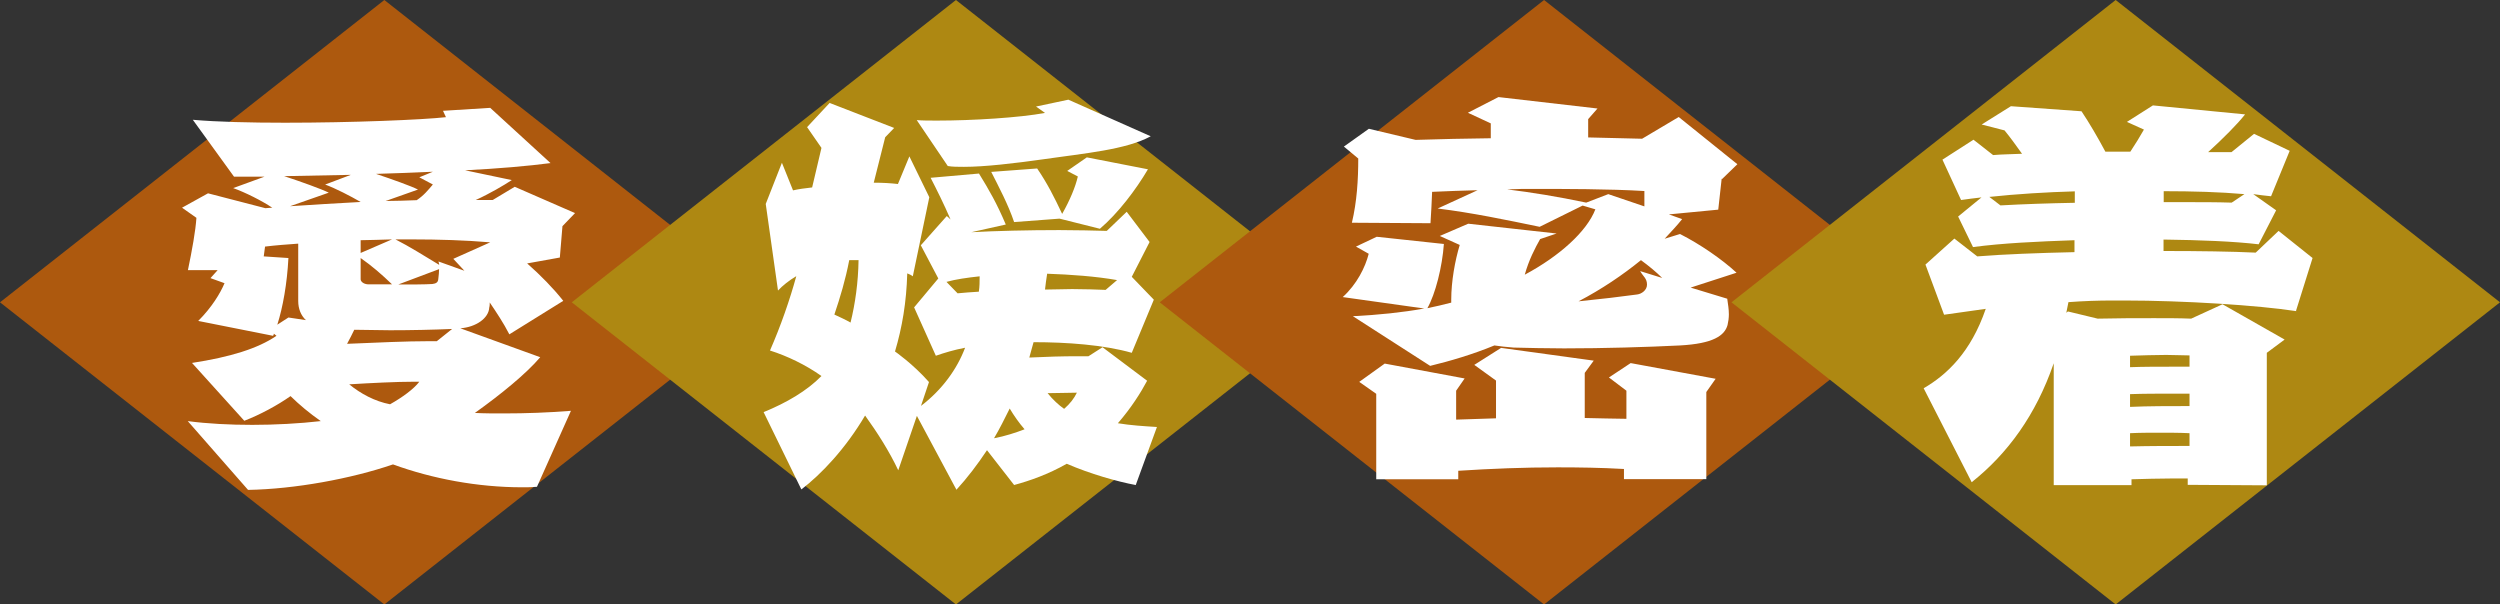
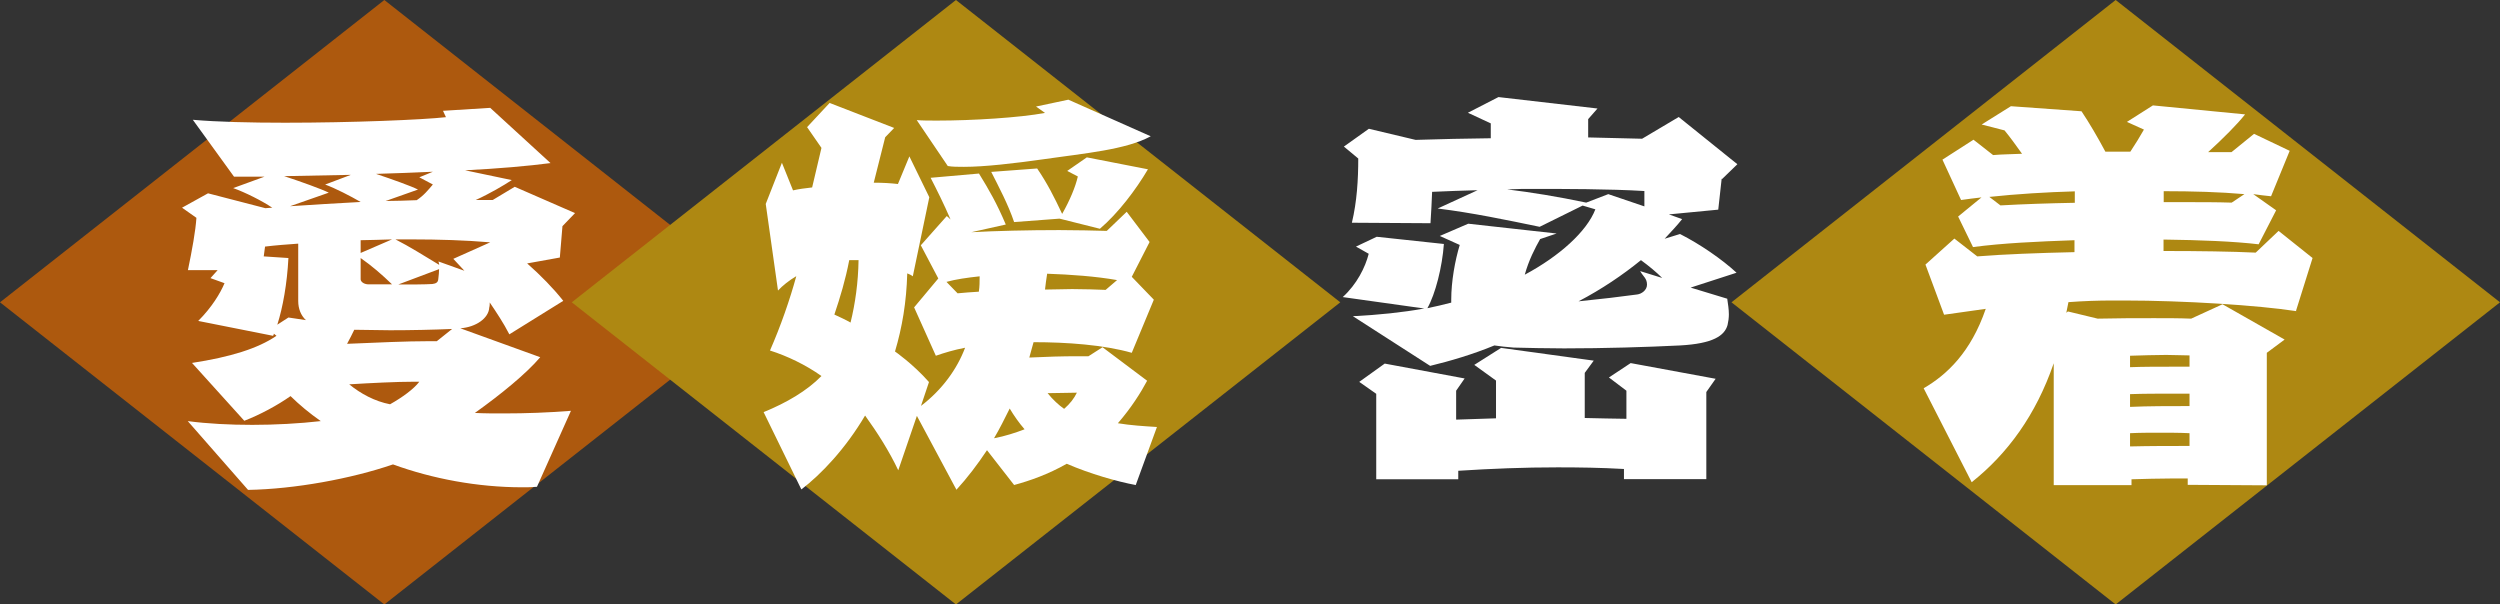
<svg xmlns="http://www.w3.org/2000/svg" id="_レイヤー_2" data-name="レイヤー_2" viewBox="0 0 152.99 36.99">
  <rect x="0" y="0" width="152.99" height="36.99" fill="#333333" stroke="none" />
  <defs>
    <style>
      .cls-1 {
        fill: #fff;
      }

      .cls-2 {
        fill: #ae8812;
      }

      .cls-3 {
        fill: #ad590e;
      }
    </style>
  </defs>
  <g id="_愛媛密着" data-name="愛媛密着">
    <g>
      <g id="_長方形_516" data-name="長方形_516">
        <polygon class="cls-3" points="23.52 0 0 18.5 23.52 36.99 47.03 18.5 23.52 0" />
      </g>
      <g id="_長方形_516_のコピー" data-name="長方形_516_のコピー">
        <polygon class="cls-2" points="58.5 0 34.99 18.5 58.5 36.99 82.02 18.5 58.5 0" />
      </g>
      <g id="_長方形_516_のコピー_2" data-name="長方形_516_のコピー_2">
-         <polygon class="cls-3" points="94.49 0 70.97 18.5 94.49 36.99 118 18.5 94.49 0" />
-       </g>
+         </g>
      <g id="_長方形_516_のコピー_3" data-name="長方形_516_のコピー_3">
        <polygon class="cls-2" points="129.47 0 105.96 18.5 129.47 36.99 152.99 18.5 129.47 0" />
      </g>
      <g>
-         <path class="cls-1" d="M34.42,13.84l-.16,1.92-2,.36c.83.73,1.61,1.53,2.21,2.29l-3.3,2.05c-.36-.7-.78-1.33-1.2-1.95,0,.1,0,.21-.03.31-.03.65-.81,1.2-1.77,1.27l4.89,1.77c-.86,1.01-2.39,2.26-4,3.41.57.03,1.17.03,1.77.03,1.35,0,2.73-.05,4.11-.16l-2.08,4.65c-.31.03-.6.03-.91.03-2.7,0-5.49-.52-7.9-1.4-2.57.88-6.01,1.51-8.87,1.56l-3.69-4.21c1.2.16,2.57.23,3.95.23s2.89-.08,4.19-.23c-.7-.49-1.3-.99-1.85-1.53-.81.57-1.87,1.14-2.83,1.51l-3.2-3.54c2.34-.36,4.03-.88,5.17-1.66l-.16-.13c0,.05-.03.1-.05.13l-4.58-.91c.83-.83,1.35-1.69,1.61-2.31l-.86-.31.44-.49h-1.82c.26-1.25.47-2.42.52-3.2l-.88-.62,1.59-.88,3.51.91c.13,0,.26-.03.42-.03-.62-.42-1.66-.94-2.39-1.2l1.92-.7h-1.87l-2.52-3.48c1.48.13,3.51.18,5.64.18,4.06,0,8.45-.18,9.85-.34l-.18-.39,2.89-.18,3.69,3.38c-1.38.18-3.2.34-5.23.44l2.86.6c-.47.31-1.35.83-2.21,1.22h1.04l1.35-.81,3.69,1.61-.78.81ZM18.25,18.42v-3.51c-.7.05-1.38.1-2.03.18-.03.18-.05.39-.08.6l1.51.1c-.08,1.56-.34,3.02-.68,4.08l.68-.44,1.07.16c-.31-.29-.47-.7-.47-1.17ZM19.88,11.3l1.59-.6c-1.4.03-2.78.05-4.08.08,1.04.34,2.26.78,2.73,1.01l-2.37.83c1.43-.1,2.89-.18,4.32-.26-.62-.36-1.53-.83-2.18-1.07ZM23.84,20.21c-.75,0-1.48-.03-2.16-.03-.13.29-.29.57-.44.86,1.85-.08,3.69-.16,4.94-.16h.55l.94-.75c-1.14.05-2.52.08-3.82.08ZM25.32,23.36c-1.04,0-2.65.08-3.95.16.7.57,1.56,1.04,2.5,1.22.75-.42,1.46-.94,1.79-1.38h-.34ZM22.07,14.7v.78l1.92-.83c-.65.03-1.27.03-1.92.05ZM22.07,15.79v1.3c0,.13.16.29.44.31h1.48c-.62-.6-1.22-1.12-1.92-1.61ZM25.66,10.85l.83-.34c-1.14.05-2.31.1-3.48.13,1.01.34,2.16.75,2.57.96l-1.98.7c.65,0,1.27-.03,1.9-.05.44-.29.7-.62.99-.96l-.83-.44ZM25.19,14.65h-.99c.83.42,1.77,1.01,2.68,1.56-.03-.1-.03-.18-.05-.21l1.59.57c-.23-.23-.44-.49-.68-.73l2.26-1.01c-1.53-.13-3.15-.18-4.81-.18ZM24.38,17.41c.81,0,1.61,0,2.08-.03.23-.03.34-.1.36-.29.03-.23.05-.47.05-.62l-2.5.94Z" />
+         <path class="cls-1" d="M34.42,13.84l-.16,1.92-2,.36c.83.73,1.61,1.53,2.21,2.29l-3.3,2.05c-.36-.7-.78-1.33-1.2-1.95,0,.1,0,.21-.03.31-.03.65-.81,1.2-1.77,1.27l4.89,1.77c-.86,1.01-2.39,2.26-4,3.41.57.03,1.17.03,1.77.03,1.35,0,2.73-.05,4.11-.16l-2.08,4.65c-.31.03-.6.03-.91.03-2.7,0-5.49-.52-7.9-1.4-2.57.88-6.01,1.51-8.87,1.56l-3.69-4.21c1.2.16,2.57.23,3.95.23s2.89-.08,4.19-.23c-.7-.49-1.3-.99-1.85-1.53-.81.57-1.87,1.14-2.83,1.51l-3.2-3.54c2.34-.36,4.03-.88,5.17-1.66l-.16-.13c0,.05-.03.1-.05.13l-4.58-.91c.83-.83,1.35-1.69,1.61-2.31l-.86-.31.44-.49h-1.82c.26-1.25.47-2.42.52-3.2l-.88-.62,1.59-.88,3.51.91c.13,0,.26-.03.42-.03-.62-.42-1.66-.94-2.39-1.2l1.92-.7h-1.87l-2.52-3.48c1.48.13,3.51.18,5.64.18,4.06,0,8.45-.18,9.85-.34l-.18-.39,2.89-.18,3.69,3.38c-1.38.18-3.2.34-5.23.44l2.86.6c-.47.31-1.35.83-2.21,1.22h1.04l1.35-.81,3.69,1.61-.78.81ZM18.25,18.42v-3.51c-.7.05-1.38.1-2.03.18-.03.18-.05.39-.08.6l1.51.1c-.08,1.56-.34,3.02-.68,4.08l.68-.44,1.07.16c-.31-.29-.47-.7-.47-1.17ZM19.88,11.3l1.59-.6c-1.4.03-2.78.05-4.08.08,1.04.34,2.26.78,2.73,1.01l-2.37.83c1.43-.1,2.89-.18,4.32-.26-.62-.36-1.53-.83-2.18-1.07ZM23.84,20.21c-.75,0-1.48-.03-2.16-.03-.13.29-.29.57-.44.86,1.85-.08,3.69-.16,4.94-.16h.55l.94-.75c-1.14.05-2.52.08-3.82.08ZM25.32,23.36c-1.04,0-2.65.08-3.95.16.7.57,1.56,1.04,2.5,1.22.75-.42,1.46-.94,1.79-1.38ZM22.07,14.7v.78l1.92-.83c-.65.03-1.27.03-1.92.05ZM22.07,15.79v1.3c0,.13.16.29.44.31h1.48c-.62-.6-1.22-1.12-1.92-1.61ZM25.66,10.85l.83-.34c-1.14.05-2.31.1-3.48.13,1.01.34,2.16.75,2.57.96l-1.98.7c.65,0,1.27-.03,1.9-.05.44-.29.7-.62.99-.96l-.83-.44ZM25.19,14.65h-.99c.83.42,1.77,1.01,2.68,1.56-.03-.1-.03-.18-.05-.21l1.59.57c-.23-.23-.44-.49-.68-.73l2.26-1.01c-1.53-.13-3.15-.18-4.81-.18ZM24.38,17.41c.81,0,1.61,0,2.08-.03.23-.03.34-.1.36-.29.03-.23.05-.47.05-.62l-2.5.94Z" />
        <path class="cls-1" d="M69.49,29.68c-1.12-.21-2.78-.68-4.21-1.3-1.14.65-2.26,1.04-3.22,1.3l-1.66-2.13c-.57.86-1.2,1.69-1.87,2.42l-2.42-4.52-1.14,3.33c-.55-1.17-1.3-2.34-2.03-3.35-1.2,2.03-2.68,3.59-3.9,4.52l-2.31-4.73c1.4-.57,2.65-1.3,3.54-2.21-.96-.68-2.08-1.22-3.15-1.56.65-1.48,1.22-3.12,1.61-4.55-.44.26-.83.57-1.12.88l-.75-5.3.99-2.52.68,1.69c.34-.08.73-.13,1.17-.18l.57-2.42-.88-1.27,1.38-1.48,3.95,1.53-.55.57-.7,2.78c.55,0,1.04.03,1.48.08l.7-1.69,1.22,2.5-1.01,4.84c-.1-.08-.21-.13-.34-.18-.05,1.77-.31,3.3-.75,4.78,0,0,1.09.75,2.08,1.87l-.49,1.46c1.3-.99,2.21-2.26,2.7-3.56-.68.13-1.27.31-1.79.49l-1.33-2.96,1.48-1.77-1.07-2.03,1.59-1.79.23.21c-.39-.91-.83-1.79-1.22-2.55l2.96-.26c.62,1.01,1.09,1.82,1.64,3.12l-2.11.47c1.46-.08,3.51-.13,5.38-.13,1.09,0,2.11.03,2.91.05l1.22-1.17,1.4,1.85-1.09,2.13,1.35,1.4-1.35,3.25c-1.72-.49-3.98-.65-6.01-.65-.08.31-.18.62-.26.94,1.01-.05,2.08-.08,2.89-.08h.73l.86-.55,2.73,2.05c-.39.73-.96,1.64-1.79,2.6.78.13,1.59.18,2.39.23l-1.3,3.56ZM51.97,15.92c-.23,1.2-.55,2.26-.91,3.33.34.16.68.31.99.49.29-1.17.47-2.47.49-3.82h-.57ZM63.9,9.74c-1.85.26-3.64.47-4.91.47-.39,0-.7,0-.99-.05l-1.9-2.81c.36.03.78.03,1.25.03,2.16,0,5.07-.18,6.6-.47l-.55-.39,1.98-.42,5.04,2.24c-1.53.83-4.06,1.04-6.53,1.4ZM57.92,17.25l.68.7c.39-.03.83-.08,1.3-.1.05-.31.05-.62.05-.94-.75.08-1.46.18-2.03.34ZM67.31,14l-2.47-.62-2.78.21c-.36-1.07-.94-2.16-1.4-3.07l2.81-.21c.62.91,1.04,1.74,1.53,2.78.47-.83.81-1.64.96-2.29l-.65-.34,1.2-.83,3.74.73c-.75,1.27-1.82,2.68-2.94,3.64ZM61.79,25c-.31.62-.62,1.25-.96,1.82.68-.13,1.33-.34,1.87-.55-.34-.39-.65-.83-.91-1.27ZM64.08,16.76c-.05.34-.1.65-.13.96.57,0,1.14-.03,1.66-.03.78,0,1.48.03,2.05.05l.7-.6c-1.3-.23-2.83-.34-4.29-.39ZM64.11,24.06c.31.39.68.73,1.01.96.36-.31.62-.65.78-.99-.49,0-1.17.03-1.79.03Z" />
        <path class="cls-1" d="M105.36,10.93l-.21,1.9-3.02.29.81.29c-.31.39-.68.78-1.07,1.2l.94-.29c1.22.62,2.55,1.53,3.46,2.37l-2.81.91,2.24.68c.05.34.1.65.1.96,0,.21-.03.44-.08.65-.18.65-.88,1.14-2.91,1.25-1.98.1-4.68.18-7.1.18-1.12,0-2.18-.03-3.09-.05-.44-.03-.81-.08-1.17-.13-1.33.55-2.73.96-3.93,1.25l-4.73-3.04c1.61-.08,3.02-.23,4.37-.47l-4.99-.7c.86-.78,1.38-1.82,1.59-2.65l-.78-.44,1.27-.6,4.11.44c-.1,1.4-.52,3.07-1.01,3.93.49-.1.96-.21,1.46-.34v-.18c0-1.12.23-2.39.52-3.35l-1.22-.55,1.74-.75,5.41.6-1.01.34c-.31.55-.7,1.3-.94,2.18,2.13-1.14,3.8-2.65,4.32-4l-.78-.23-2.63,1.3c-2.03-.42-4.13-.86-6.24-1.12l2.44-1.12c-.91.03-1.85.05-2.78.1-.03.62-.05,1.25-.1,1.92l-4.81-.03c.31-1.3.39-2.63.39-3.93l-.88-.73,1.53-1.09,2.86.68c1.51-.05,3.07-.08,4.6-.1v-.91l-1.4-.65,1.87-.96,6.06.7-.57.65v1.12c1.14.03,2.24.05,3.3.08l2.24-1.33,3.59,2.89-.94.91ZM104.42,23.99v5.33h-5.04v-.62c-1.4-.08-2.76-.1-4.06-.1-2.05,0-4.06.08-6.08.21v.52h-5.02v-5.23l-1.04-.73,1.56-1.12,4.89.91-.52.75v1.77c.83-.03,1.64-.05,2.44-.08v-2.31l-1.33-.96,1.64-1.04,5.67.78-.55.75v2.76c.86.03,1.69.03,2.55.05v-1.72l-1.07-.81,1.33-.88,5.2.96-.57.81ZM100.63,11.69c-2.11-.13-5.04-.13-6.84-.13-.44,0-.96,0-1.56.03,1.48.18,3.09.44,4.84.81l1.35-.52,2.21.75v-.94ZM100.42,15.92c-1.12.91-2.39,1.77-3.82,2.52,1.3-.13,2.65-.29,3.59-.42.26-.03.6-.26.6-.6,0-.39-.23-.49-.42-.83l1.35.42c-.36-.36-.81-.73-1.3-1.09Z" />
        <path class="cls-1" d="M140.52,19.04c-2.31-.36-6.94-.65-10.48-.65h-.81c-.81,0-1.72.03-2.65.1-.05.21-.08.44-.13.65l.1-.08,1.82.44c1.22-.03,2.37-.03,3.46-.03.78,0,1.53,0,2.26.03l1.92-.88,3.8,2.16-1.09.81v8.11l-4.84-.03v-.39h-.94c-.86,0-1.69.03-2.5.05v.36h-4.76v-7.46c-1.09,3.17-2.83,5.54-5.02,7.28l-2.94-5.75c1.43-.83,2.89-2.21,3.8-4.86-.96.13-1.87.26-2.55.36l-1.14-3.07,1.77-1.59,1.4,1.09c1.61-.13,3.72-.21,5.95-.26v-.73c-2.29.08-4.42.18-6.21.42l-.91-1.87,1.43-1.17c-.42.05-.86.1-1.25.16l-1.14-2.47,1.9-1.22,1.2.94c.57-.05,1.17-.05,1.77-.08-.39-.55-.75-1.04-1.07-1.43l-1.4-.36,1.79-1.12,4.32.31c.47.7.99,1.59,1.46,2.47h1.53c.31-.47.6-.94.83-1.35l-1.04-.47,1.59-1.01,5.64.55c-.47.6-1.35,1.48-2.26,2.31h1.43l1.38-1.12,2.18,1.04-1.14,2.78c-.34-.03-.7-.08-1.09-.13l1.4.99-1.07,2.08c-1.53-.18-3.56-.26-5.82-.29v.7c2.18,0,4.19.03,5.64.1l1.4-1.33,2.08,1.66-1.01,3.22ZM126.97,11.71c-1.74.05-3.54.16-5.23.34l.68.52c1.43-.08,2.96-.13,4.55-.16v-.7ZM133.99,21.75c-.44,0-.91-.03-1.43-.03-.7,0-1.46.03-2.21.05v.7c.83-.03,1.72-.03,2.57-.03h1.07v-.7ZM133.99,24.09h-1.09c-.86,0-1.69,0-2.55.03v.78c1.12-.05,2.39-.05,3.64-.05v-.75ZM133.99,26.51c-.6-.03-1.2-.03-1.82-.03s-1.22,0-1.82.03v.81c1.22-.03,2.44-.03,3.64-.03v-.78ZM132.41,11.69v.68h1.27c.99,0,1.98,0,2.89.03l.78-.52c-1.48-.13-3.17-.18-4.94-.18Z" />
      </g>
    </g>
  </g>
</svg>